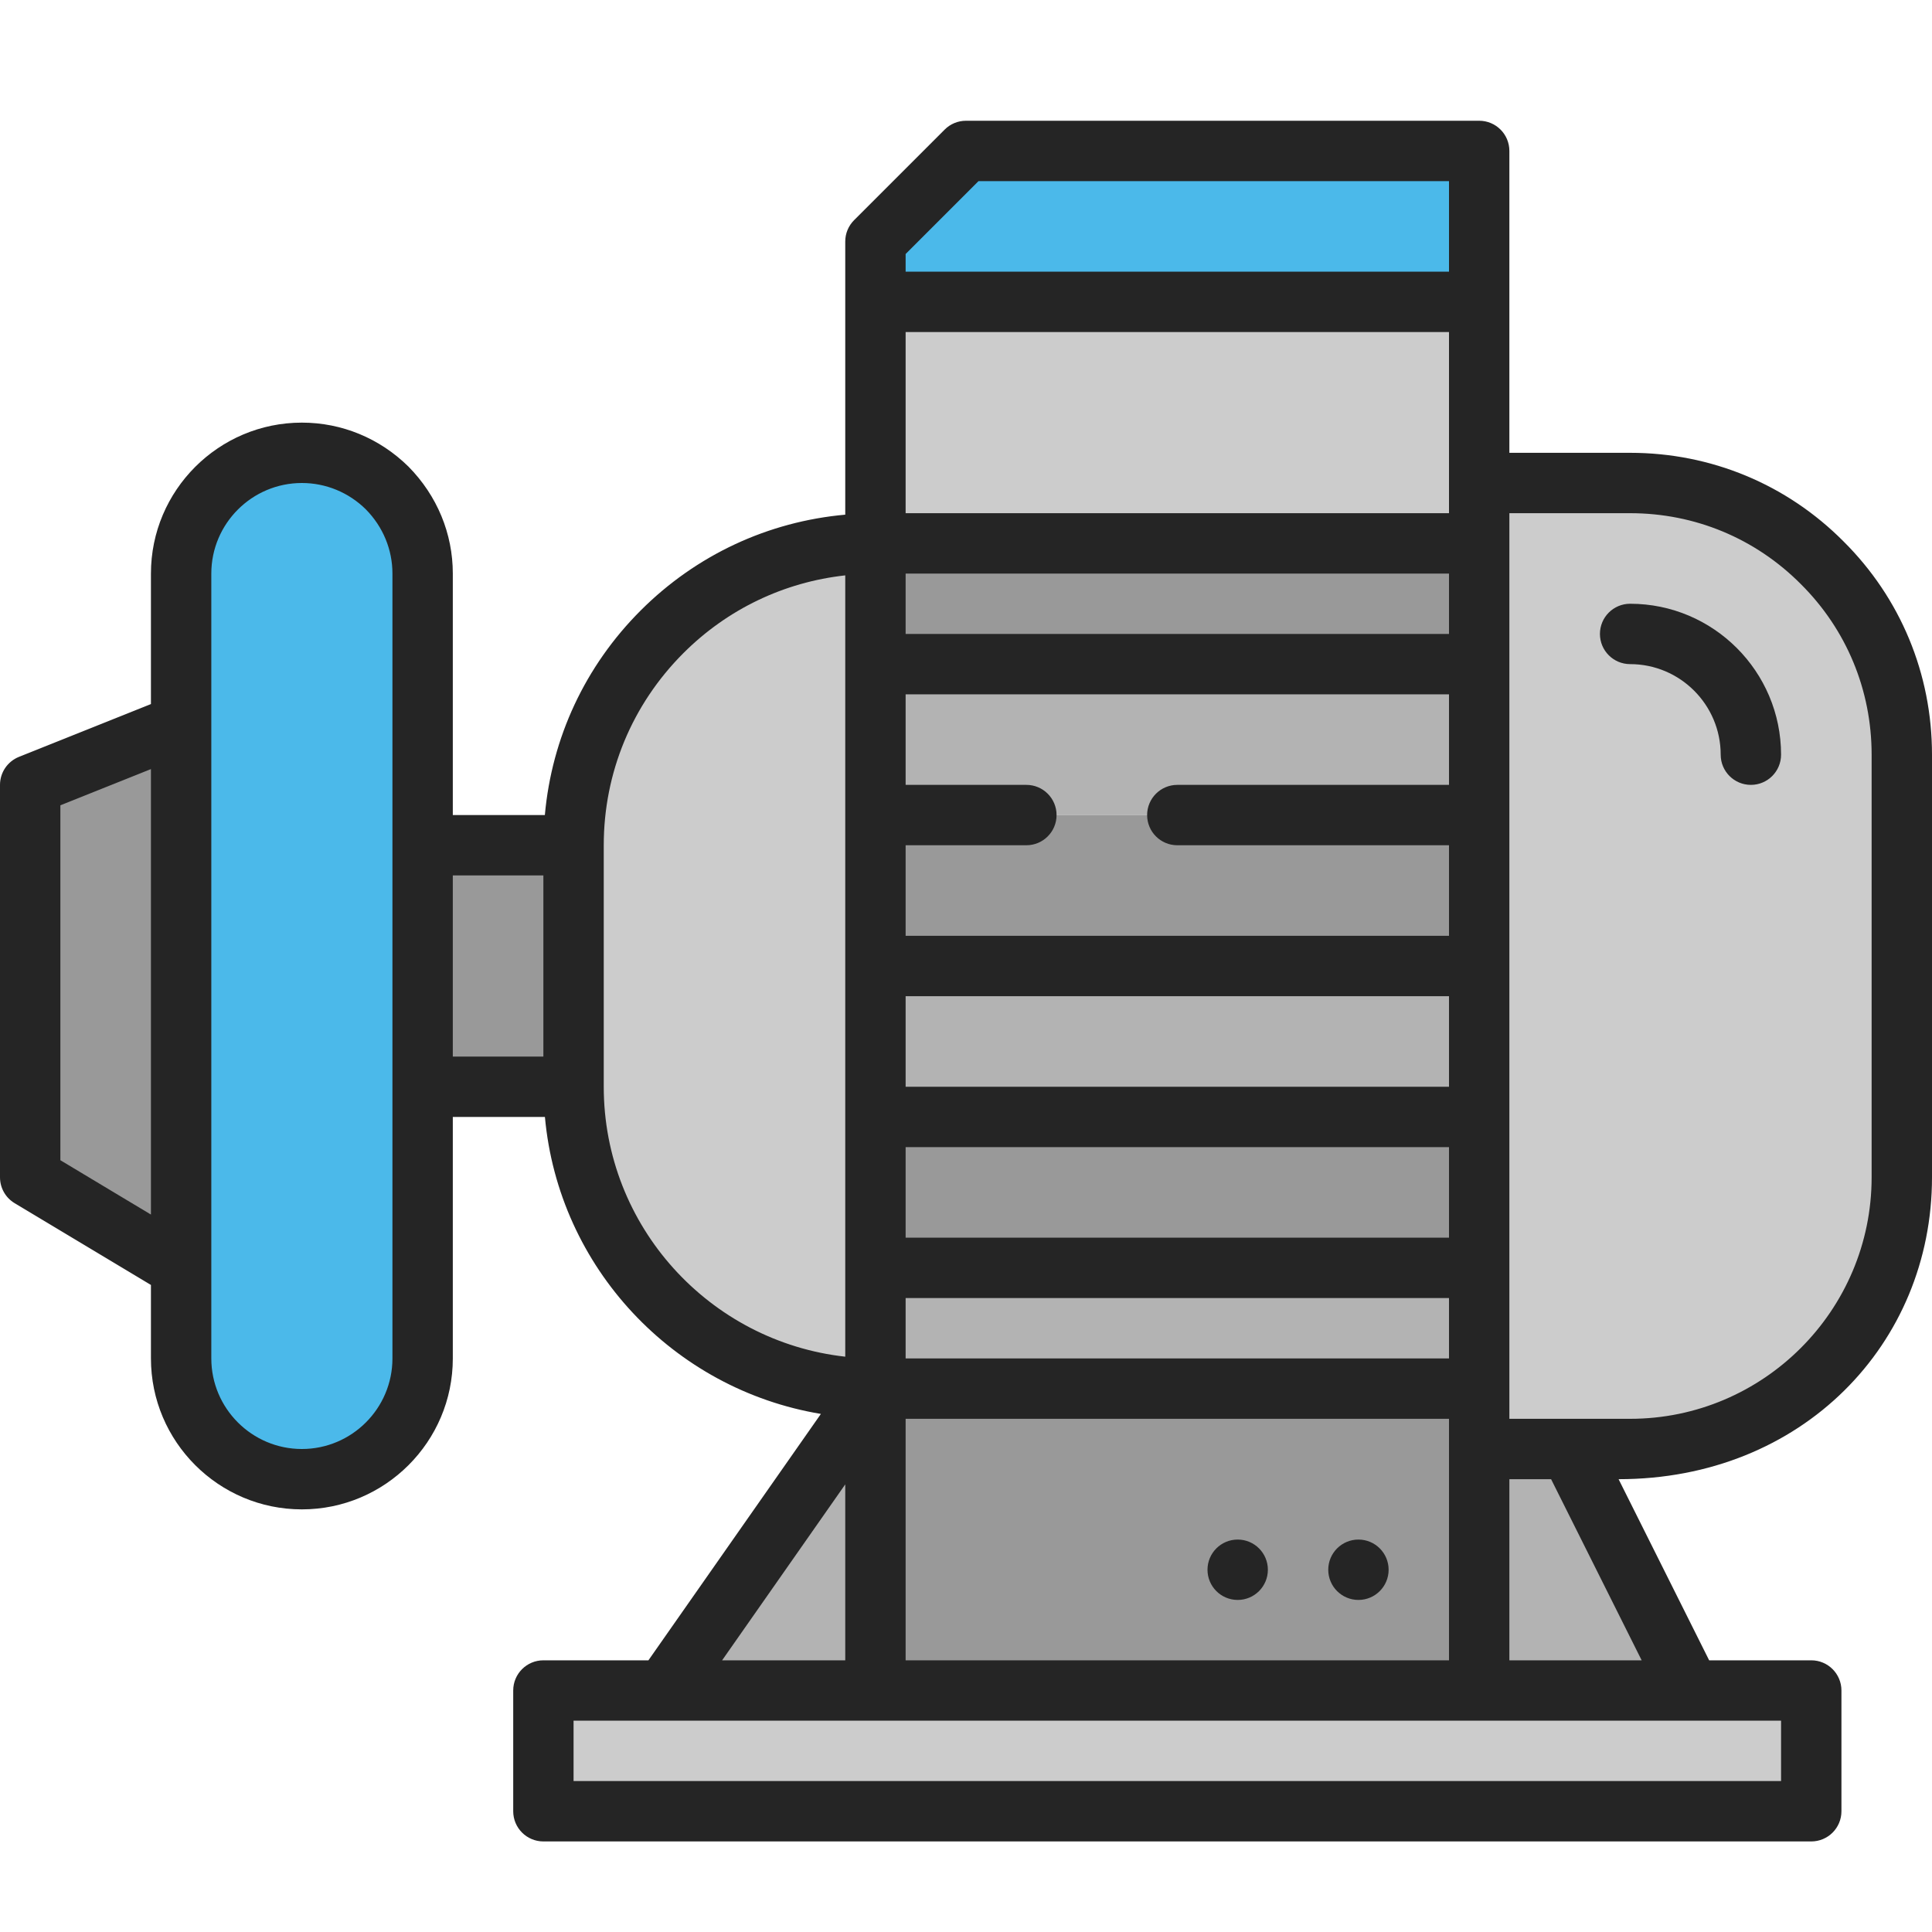
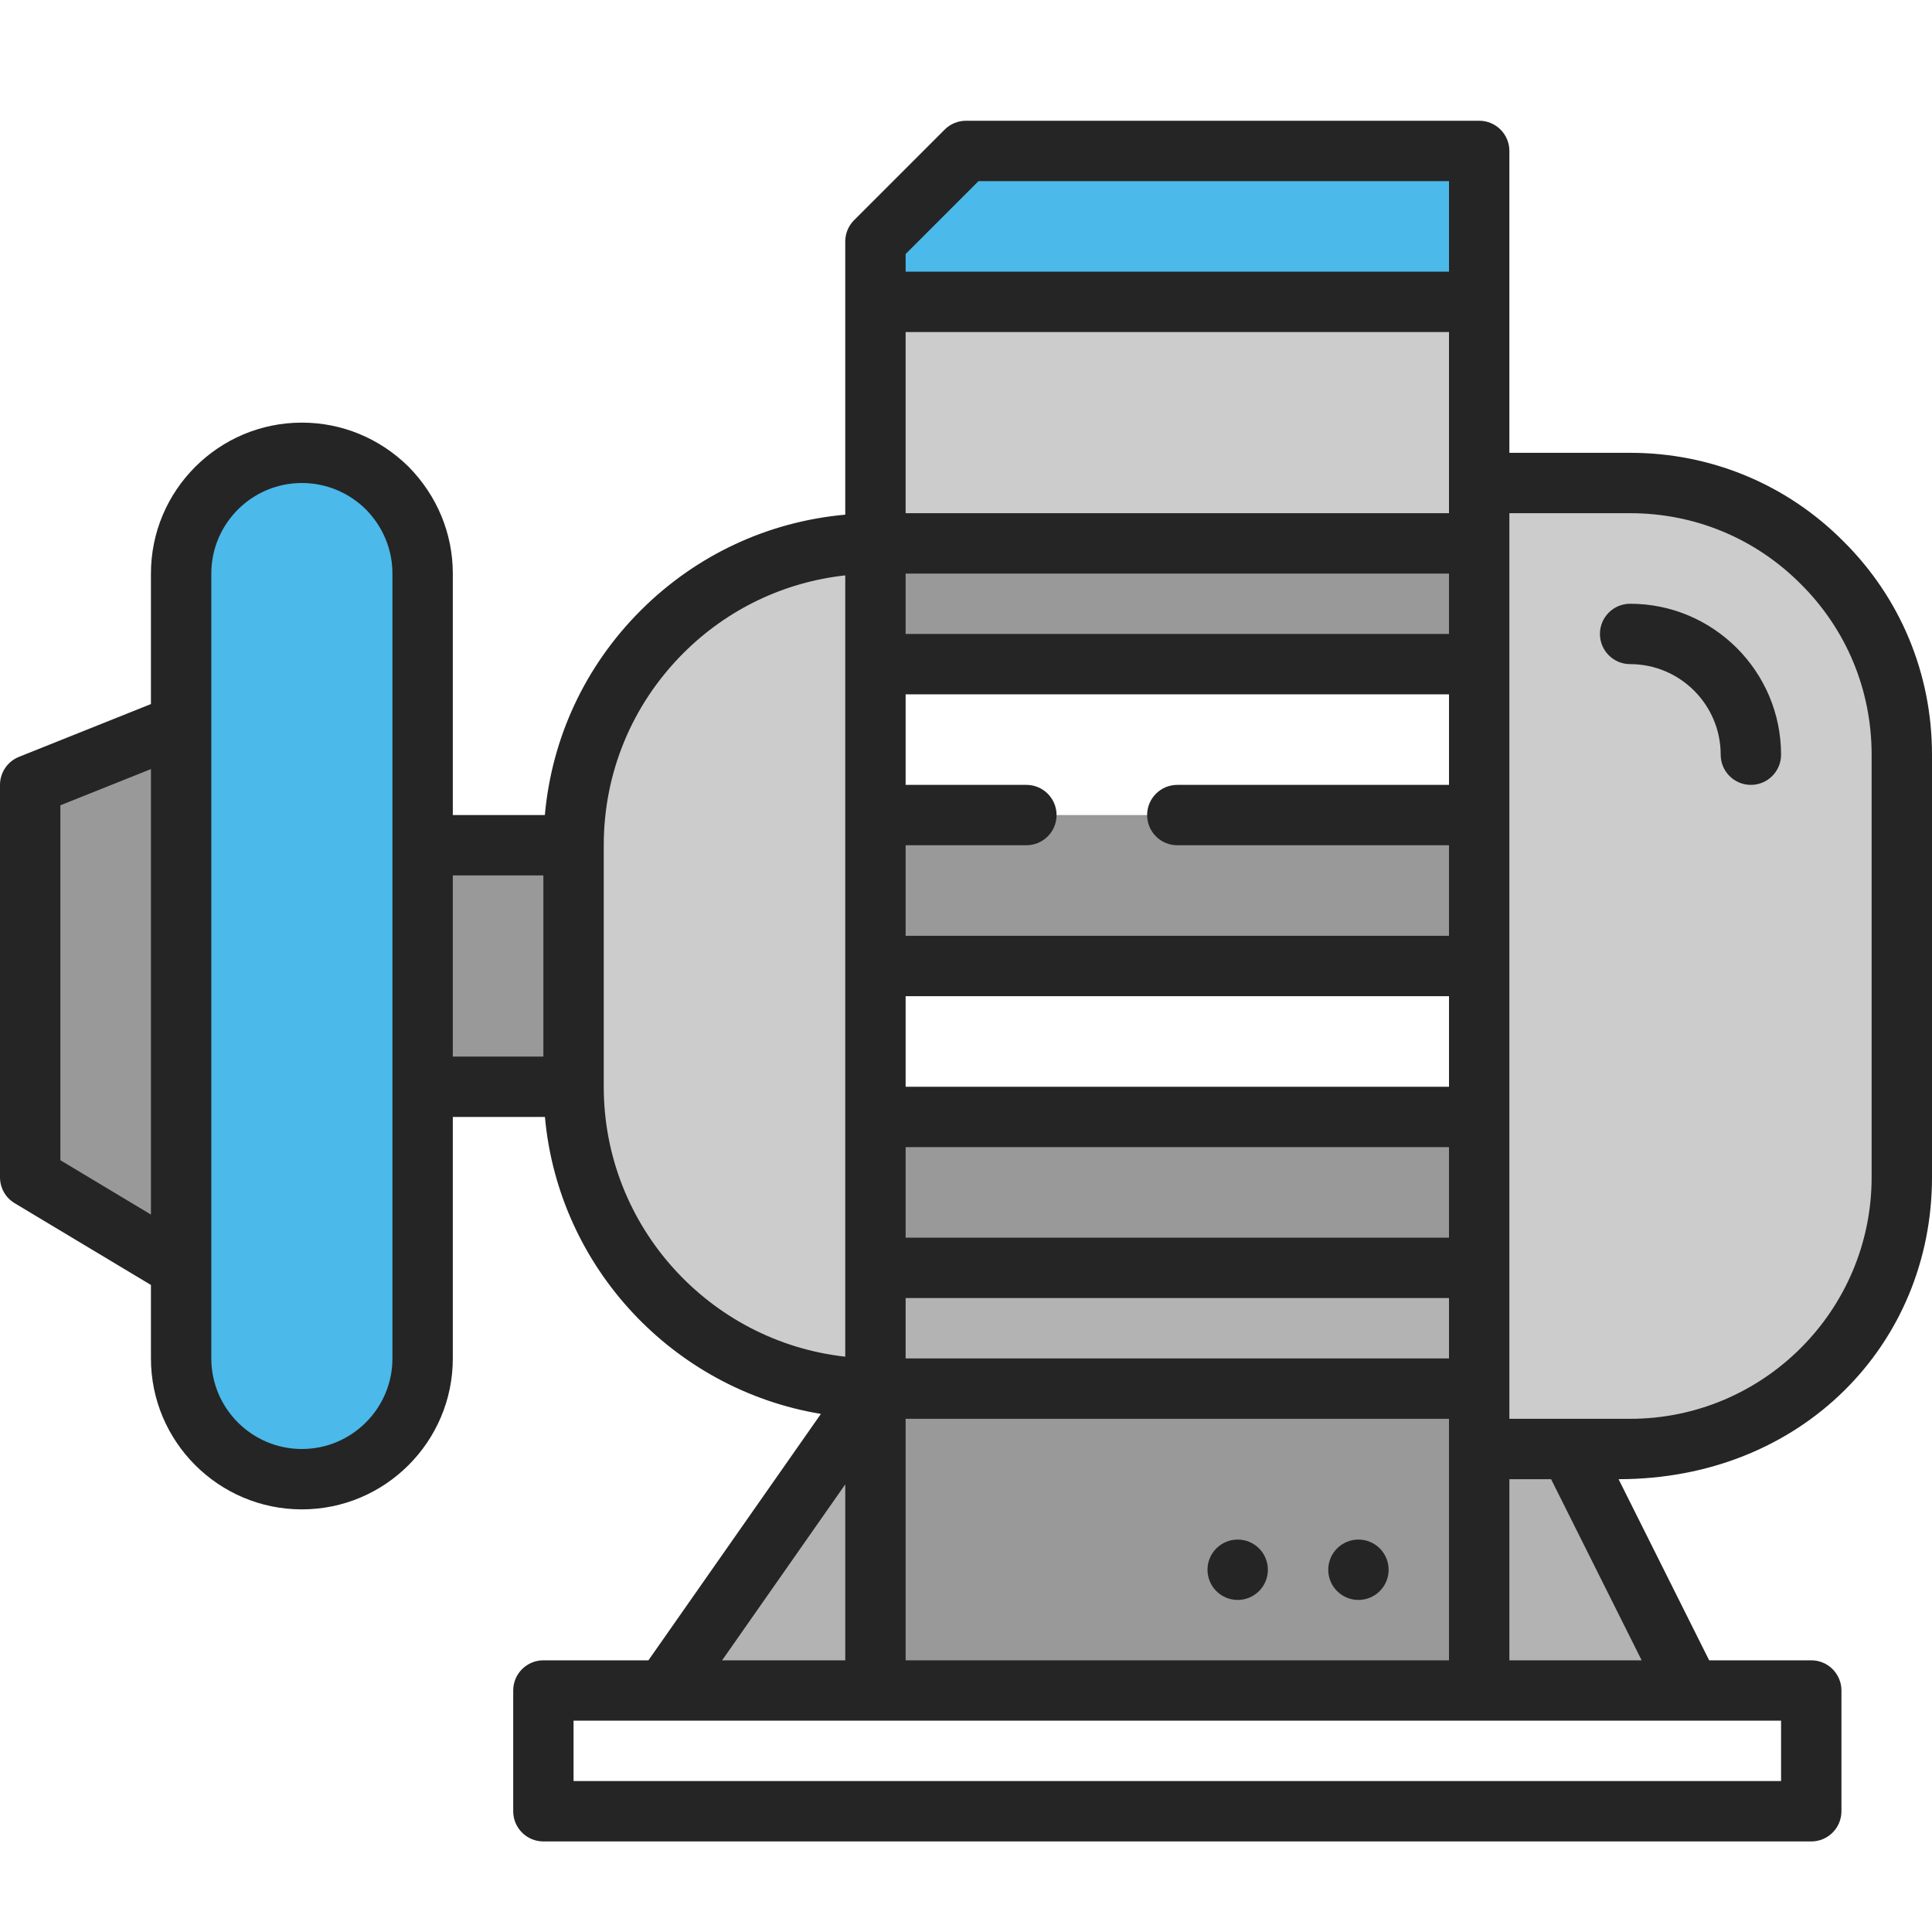
<svg xmlns="http://www.w3.org/2000/svg" id="Layer_1" height="512" viewBox="0 0 64 64" width="512">
  <g>
-     <path d="m60 56v4h-42v-4h4 7 20 7z" fill="#ccc" />
    <path d="m29 46v10h-7z" fill="#b3b3b3" />
    <path d="m52 48 4 8h-7v-8z" fill="#b3b3b3" />
    <path d="m49 46v2 8h-20v-10z" fill="#999" />
    <path d="m29 42h20v4h-20z" fill="#b3b3b3" />
    <path d="m29 37h20v5h-20z" fill="#999" />
-     <path d="m29 32h20v5h-20z" fill="#b3b3b3" />
    <path d="m63 25v14c0 4.97-4.03 9-9 9h-5v-32h5c2.48 0 4.74 1.01 6.36 2.64 1.63 1.62 2.64 3.88 2.64 6.36z" fill="#ccc" />
    <path d="m49 5v5h-20v-2l3-3z" fill="#4bb9ea" />
    <path d="m49 16v2h-20v-8h20z" fill="#ccc" />
    <path d="m29 18h20v4h-20z" fill="#999" />
-     <path d="m29 22h20v5h-20z" fill="#b3b3b3" />
    <path d="m29 27h20v5h-20z" fill="#999" />
    <path d="m29 42v4c-5.52 0-10-4.48-10-10v-8c0-2.76 1.12-5.26 2.93-7.07s4.31-2.93 7.07-2.93z" fill="#ccc" />
    <path d="m14 28h5v8h-5z" fill="#999" />
    <path d="m14 36v9c0 2.21-1.79 4-4 4s-4-1.79-4-4v-26c0-2.21 1.79-4 4-4 1.1 0 2.1.45 2.83 1.17.72.73 1.17 1.73 1.17 2.83z" fill="#4bb9ea" />
    <path d="m6 24v18l-5-3v-13z" fill="#999" />
  </g>
  <g fill="#252525">
    <path d="m53.618 49c6.083 0 10.382-4.486 10.382-10v-14c0-2.678-1.042-5.188-2.931-7.065-1.881-1.893-4.391-2.935-7.069-2.935h-4v-10c0-.553-.448-1-1-1h-17c-.265 0-.52.105-.707.293l-3 3c-.188.188-.293.441-.293.707v9.049c-2.559.23-4.936 1.334-6.777 3.174-1.841 1.841-2.945 4.218-3.174 6.777h-3.049v-8c0-1.323-.518-2.578-1.468-3.542-.954-.94-2.208-1.458-3.532-1.458-2.757 0-5 2.243-5 5v4.323l-4.372 1.749c-.379.152-.628.519-.628.928v13c0 .352.184.677.485.857l4.515 2.709v2.434c0 2.757 2.243 5 5 5s5-2.243 5-5v-8h3.051c.453 4.995 4.258 9.026 9.142 9.838l-5.713 8.162h-3.479c-.552 0-1 .447-1 1v4c0 .553.448 1 1 1h41.999c.552 0 1-.447 1-1v-4c0-.553-.448-1-1-1h-3.382zm-23.618 6v-8h18v8zm0-44h18v6h-18zm9 17h9v3h-18v-3h4c.552 0 1-.447 1-1s-.448-1-1-1h-4v-3h18v3h-9c-.552 0-1 .447-1 1s.448 1 1 1zm-9 8v-3h18v3zm18 2v3h-18v-3zm-18 5h18v2h-18zm18-24v2h-18v-2zm-15.586-13h15.586v3h-18v-.586zm-30.414 32.434v-11.757l3-1.2v14.757zm11 6.566c0 1.654-1.346 3-3 3s-3-1.346-3-3v-20.979s0-.002 0-.003v-5.018c0-1.654 1.346-3 3-3 .795 0 1.551.313 2.118.872.569.577.882 1.333.882 2.128zm2-16h3v6h-3zm5 7v-8c0-2.402.937-4.662 2.637-6.363 1.462-1.462 3.339-2.354 5.363-2.577v25.882c-4.493-.499-8-4.316-8-8.941zm8 13.172v5.828h-4.079zm31 9.828h-40v-2h40zm-4.618-4h-4.382v-6h1.382zm7.618-16c0 4.411-3.589 8-8 8h-4v-30h4c2.142 0 4.148.833 5.655 2.349 1.512 1.503 2.345 3.51 2.345 5.651z" />
    <path d="m54 20c-.552 0-1 .447-1 1s.448 1 1 1c1.654 0 3 1.346 3 3 0 .553.448 1 1 1s1-.447 1-1c0-2.757-2.243-5-5-5z" />
    <circle cx="45" cy="52" r="1" />
    <circle cx="41" cy="52" r="1" />
  </g>
</svg>